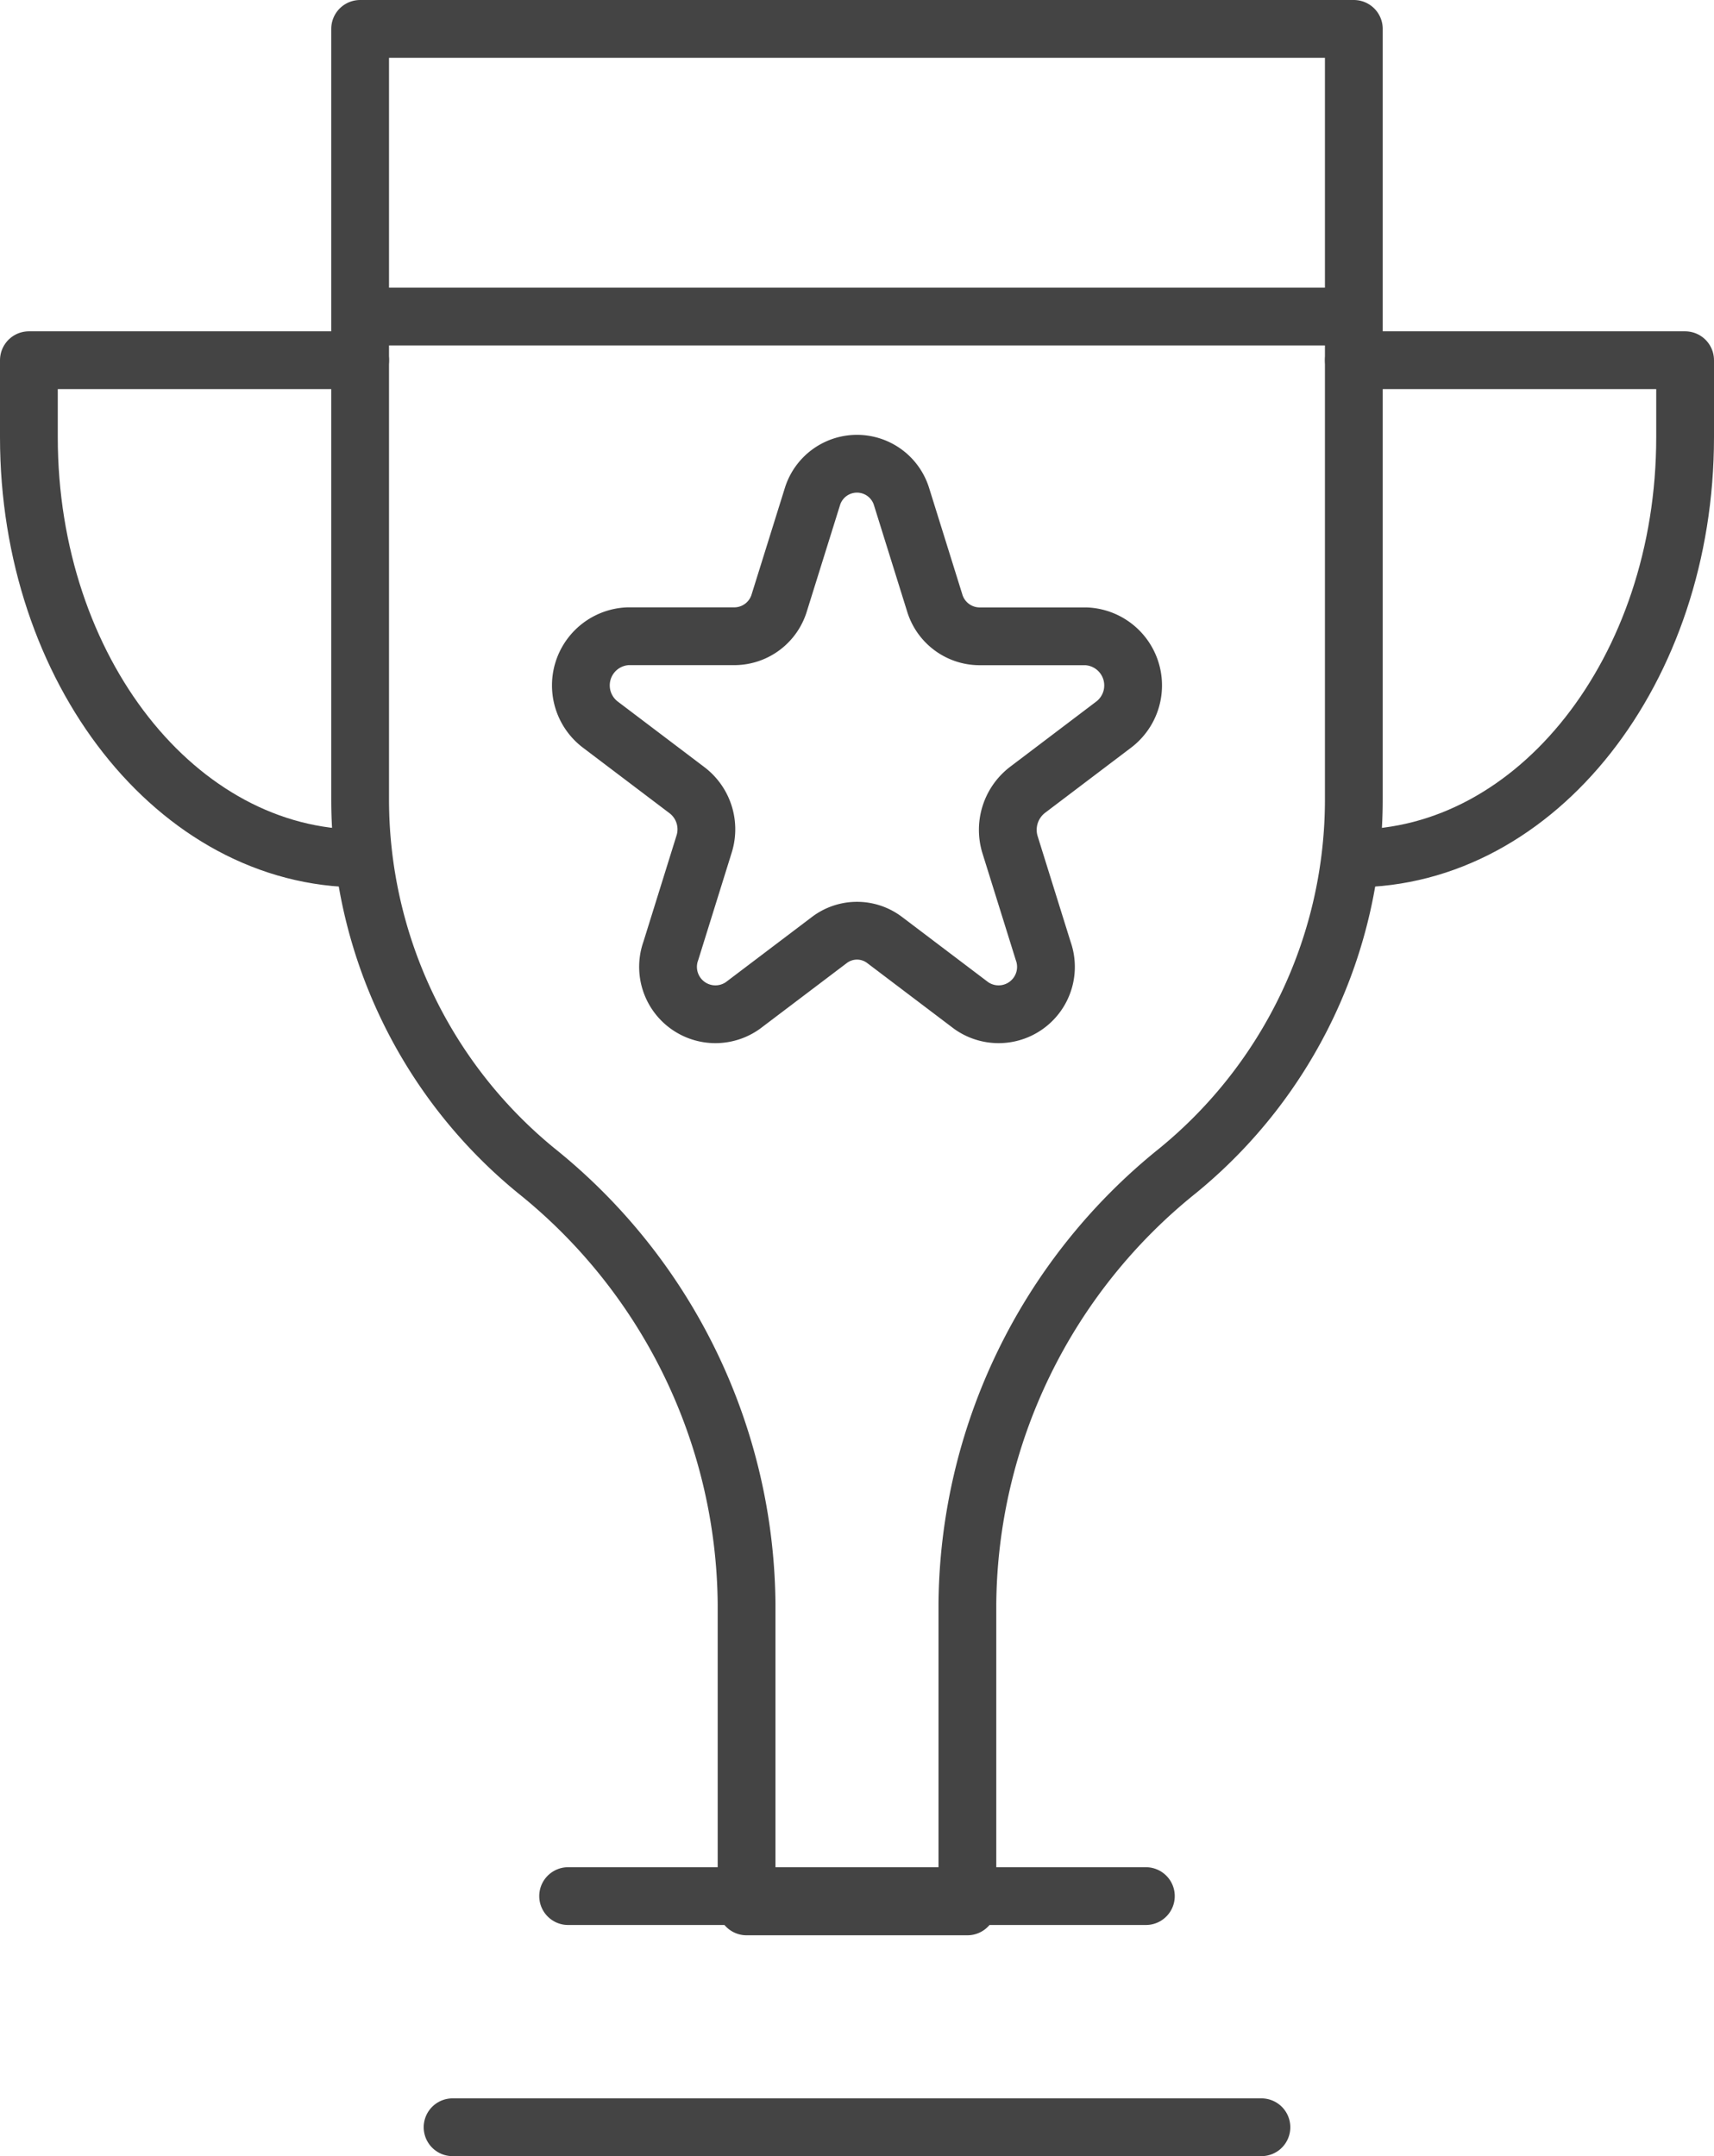
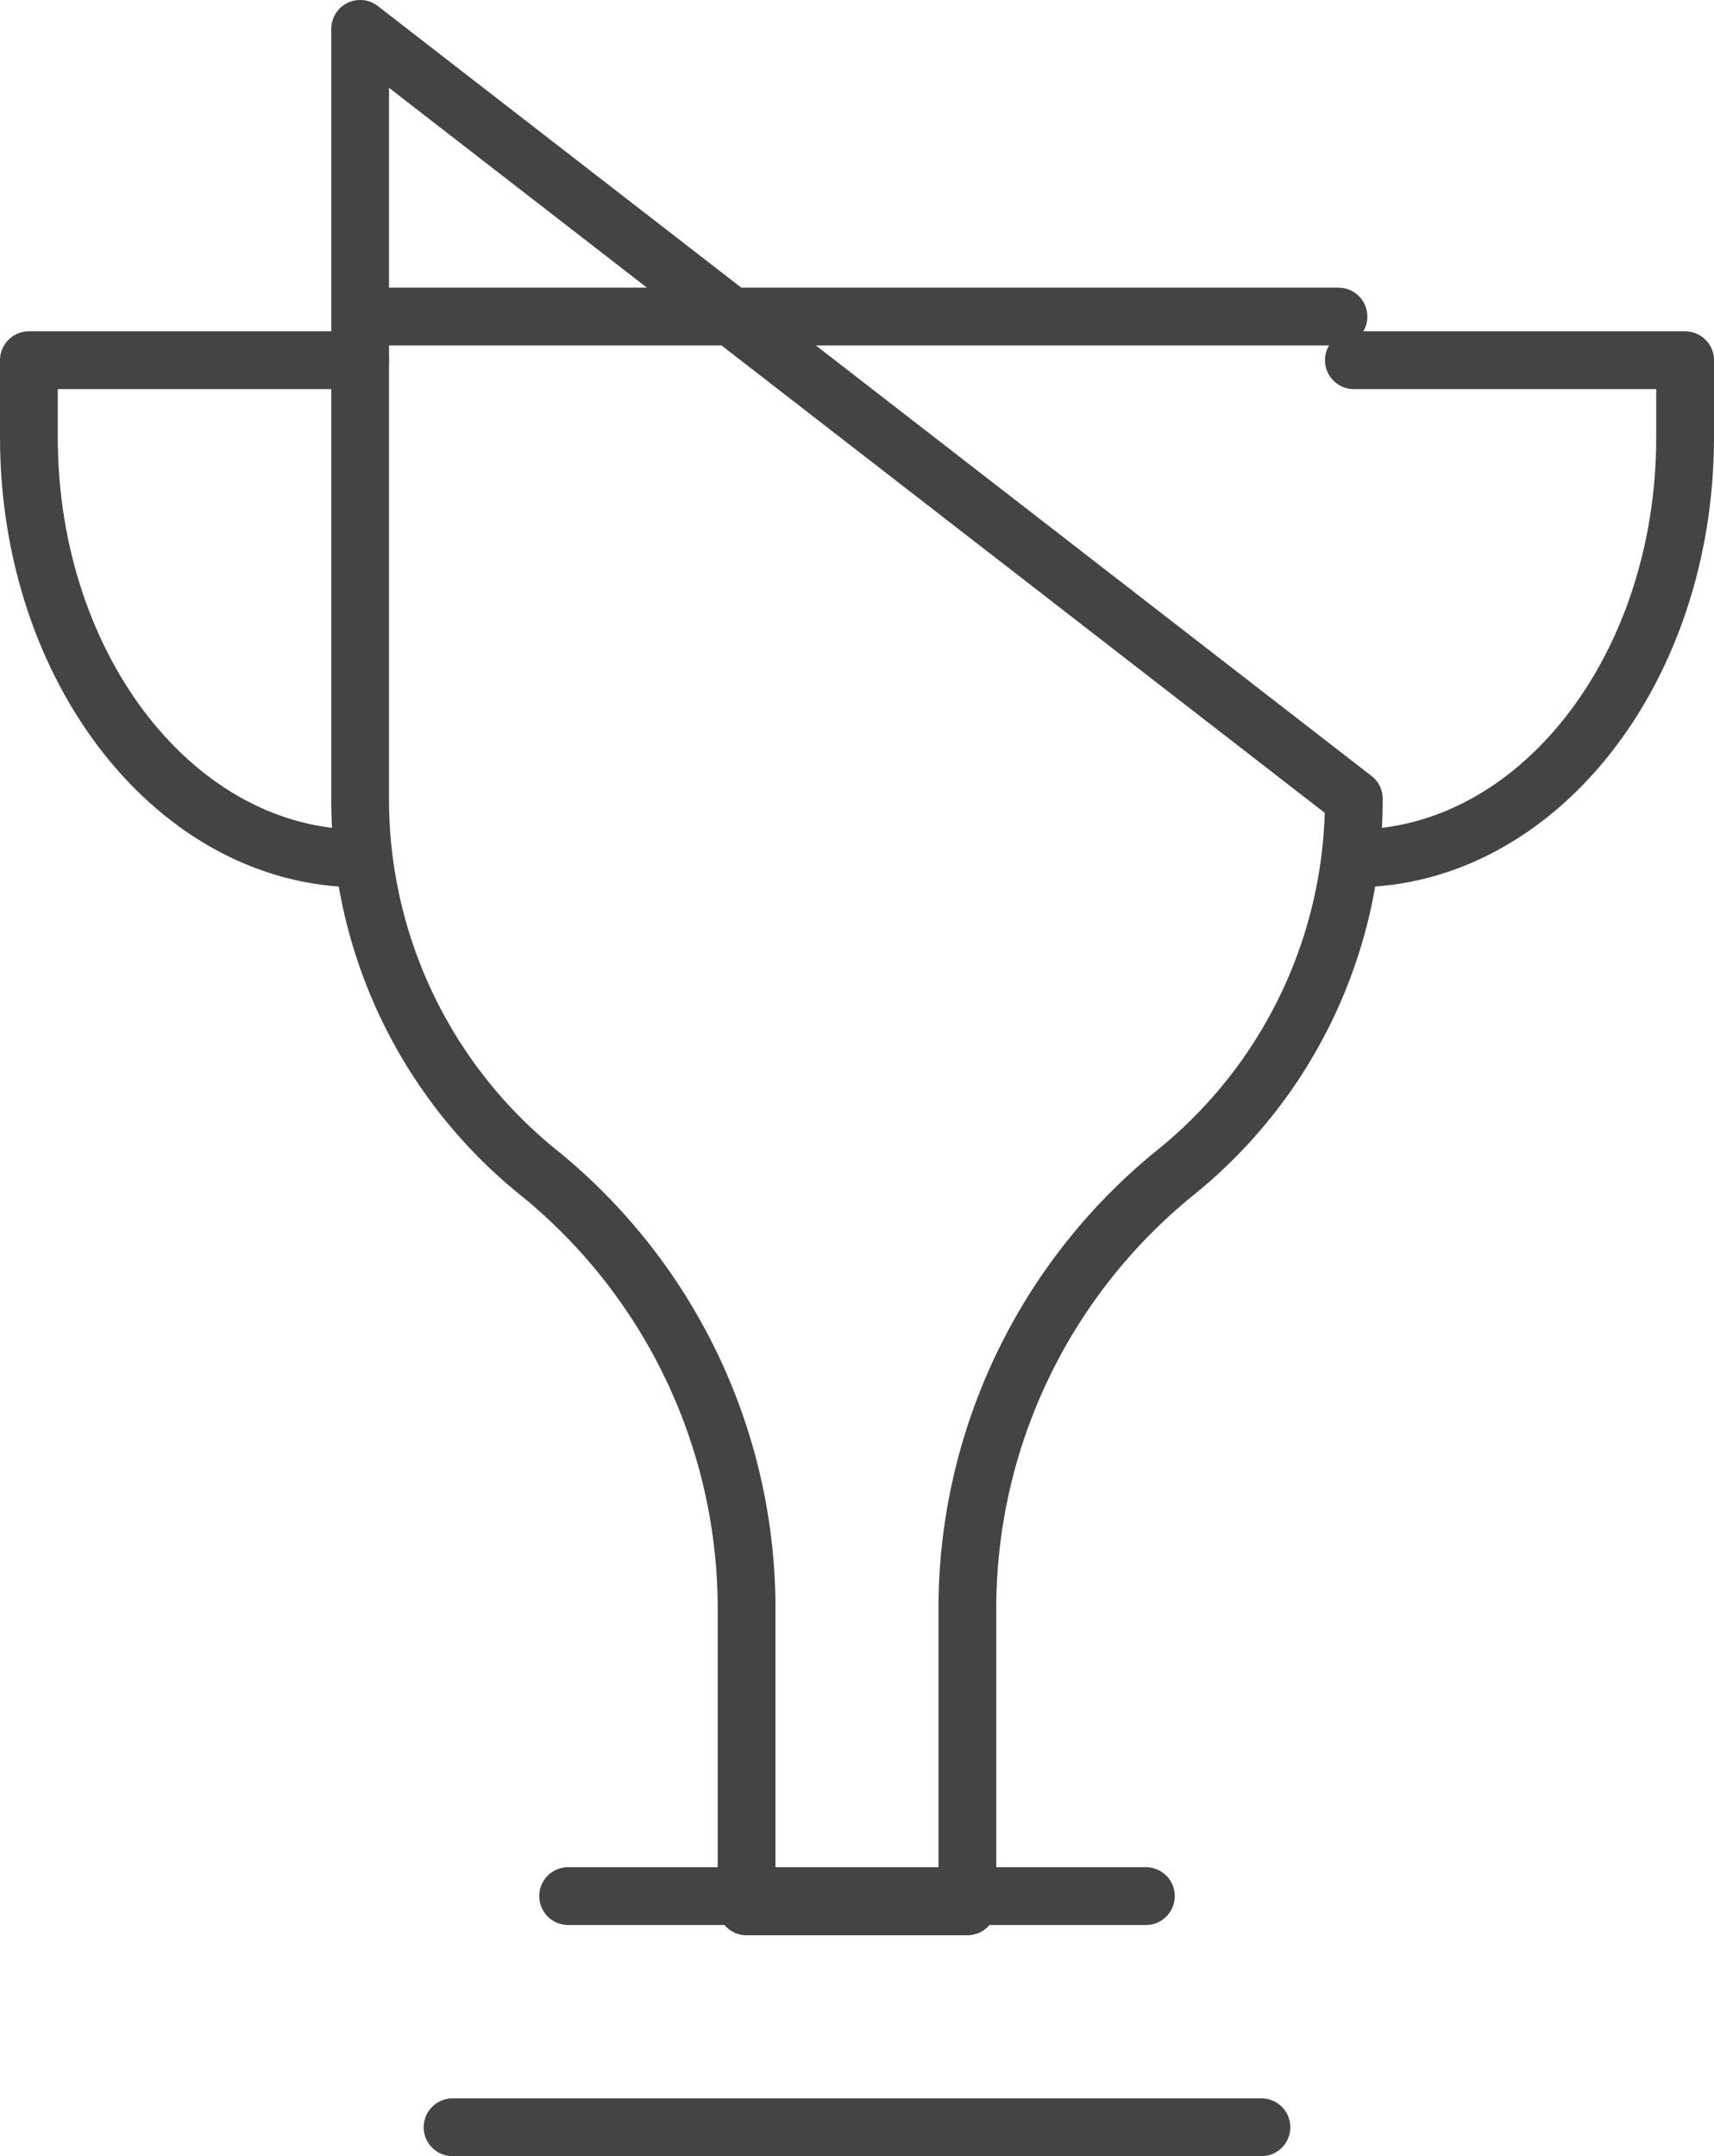
<svg xmlns="http://www.w3.org/2000/svg" width="44.5" height="55.967" viewBox="0 0 44.5 55.967">
  <g id="Grupo_649" data-name="Grupo 649" transform="translate(-106.25 -374.25)">
    <line id="Línea_46" data-name="Línea 46" x2="15" transform="translate(121 423.467)" fill="none" stroke="#444" stroke-linecap="round" stroke-linejoin="round" stroke-width="1.5" />
    <line id="Línea_47" data-name="Línea 47" x2="21" transform="translate(118 429.467)" fill="none" stroke="#444" stroke-linecap="round" stroke-linejoin="round" stroke-width="1.5" />
    <line id="Línea_48" data-name="Línea 48" x2="25" transform="translate(116 382.467)" fill="none" stroke="#444" stroke-linecap="round" stroke-linejoin="round" stroke-width="1.5" />
-     <path id="Trazado_3039" data-name="Trazado 3039" d="M113,375v19.985a12.445,12.445,0,0,0,4.571,9.652,14.569,14.569,0,0,1,5.462,11.242v7.855h5.733v-7.855a14.569,14.569,0,0,1,5.462-11.242,12.445,12.445,0,0,0,4.571-9.652V375Z" transform="translate(2.6)" fill="none" stroke="#444" stroke-linecap="round" stroke-linejoin="round" stroke-width="1.5" />
-     <path id="Trazado_3040" data-name="Trazado 3040" d="M123.01,383.726a1.211,1.211,0,0,1,2.313,0l.859,2.752a1.221,1.221,0,0,0,1.157.876h2.776a1.276,1.276,0,0,1,.714,2.293l-2.229,1.688a1.308,1.308,0,0,0-.459,1.43l.859,2.752a1.23,1.23,0,0,1-1.872,1.418l-2.246-1.7a1.187,1.187,0,0,0-1.43,0l-2.246,1.7a1.23,1.23,0,0,1-1.872-1.418l.864-2.772a1.275,1.275,0,0,0-.449-1.4l-2.246-1.7a1.277,1.277,0,0,1,.715-2.293h2.776a1.221,1.221,0,0,0,1.157-.876Z" transform="translate(4.333 3.413)" fill="none" stroke="#444" stroke-linecap="round" stroke-linejoin="round" stroke-width="1.5" />
+     <path id="Trazado_3039" data-name="Trazado 3039" d="M113,375v19.985a12.445,12.445,0,0,0,4.571,9.652,14.569,14.569,0,0,1,5.462,11.242v7.855h5.733v-7.855a14.569,14.569,0,0,1,5.462-11.242,12.445,12.445,0,0,0,4.571-9.652Z" transform="translate(2.6)" fill="none" stroke="#444" stroke-linecap="round" stroke-linejoin="round" stroke-width="1.5" />
    <path id="Trazado_3041" data-name="Trazado 3041" d="M115.6,381H107v2c0,6.037,3.85,10.932,8.6,10.932h0" transform="translate(0 2.6)" fill="none" stroke="#444" stroke-linecap="round" stroke-linejoin="round" stroke-width="1.5" />
    <path id="Trazado_3042" data-name="Trazado 3042" d="M131,381h8.6v2c0,6.037-3.85,10.932-8.6,10.932h0" transform="translate(10.4 2.6)" fill="none" stroke="#444" stroke-linecap="round" stroke-linejoin="round" stroke-width="1.5" />
  </g>
</svg>